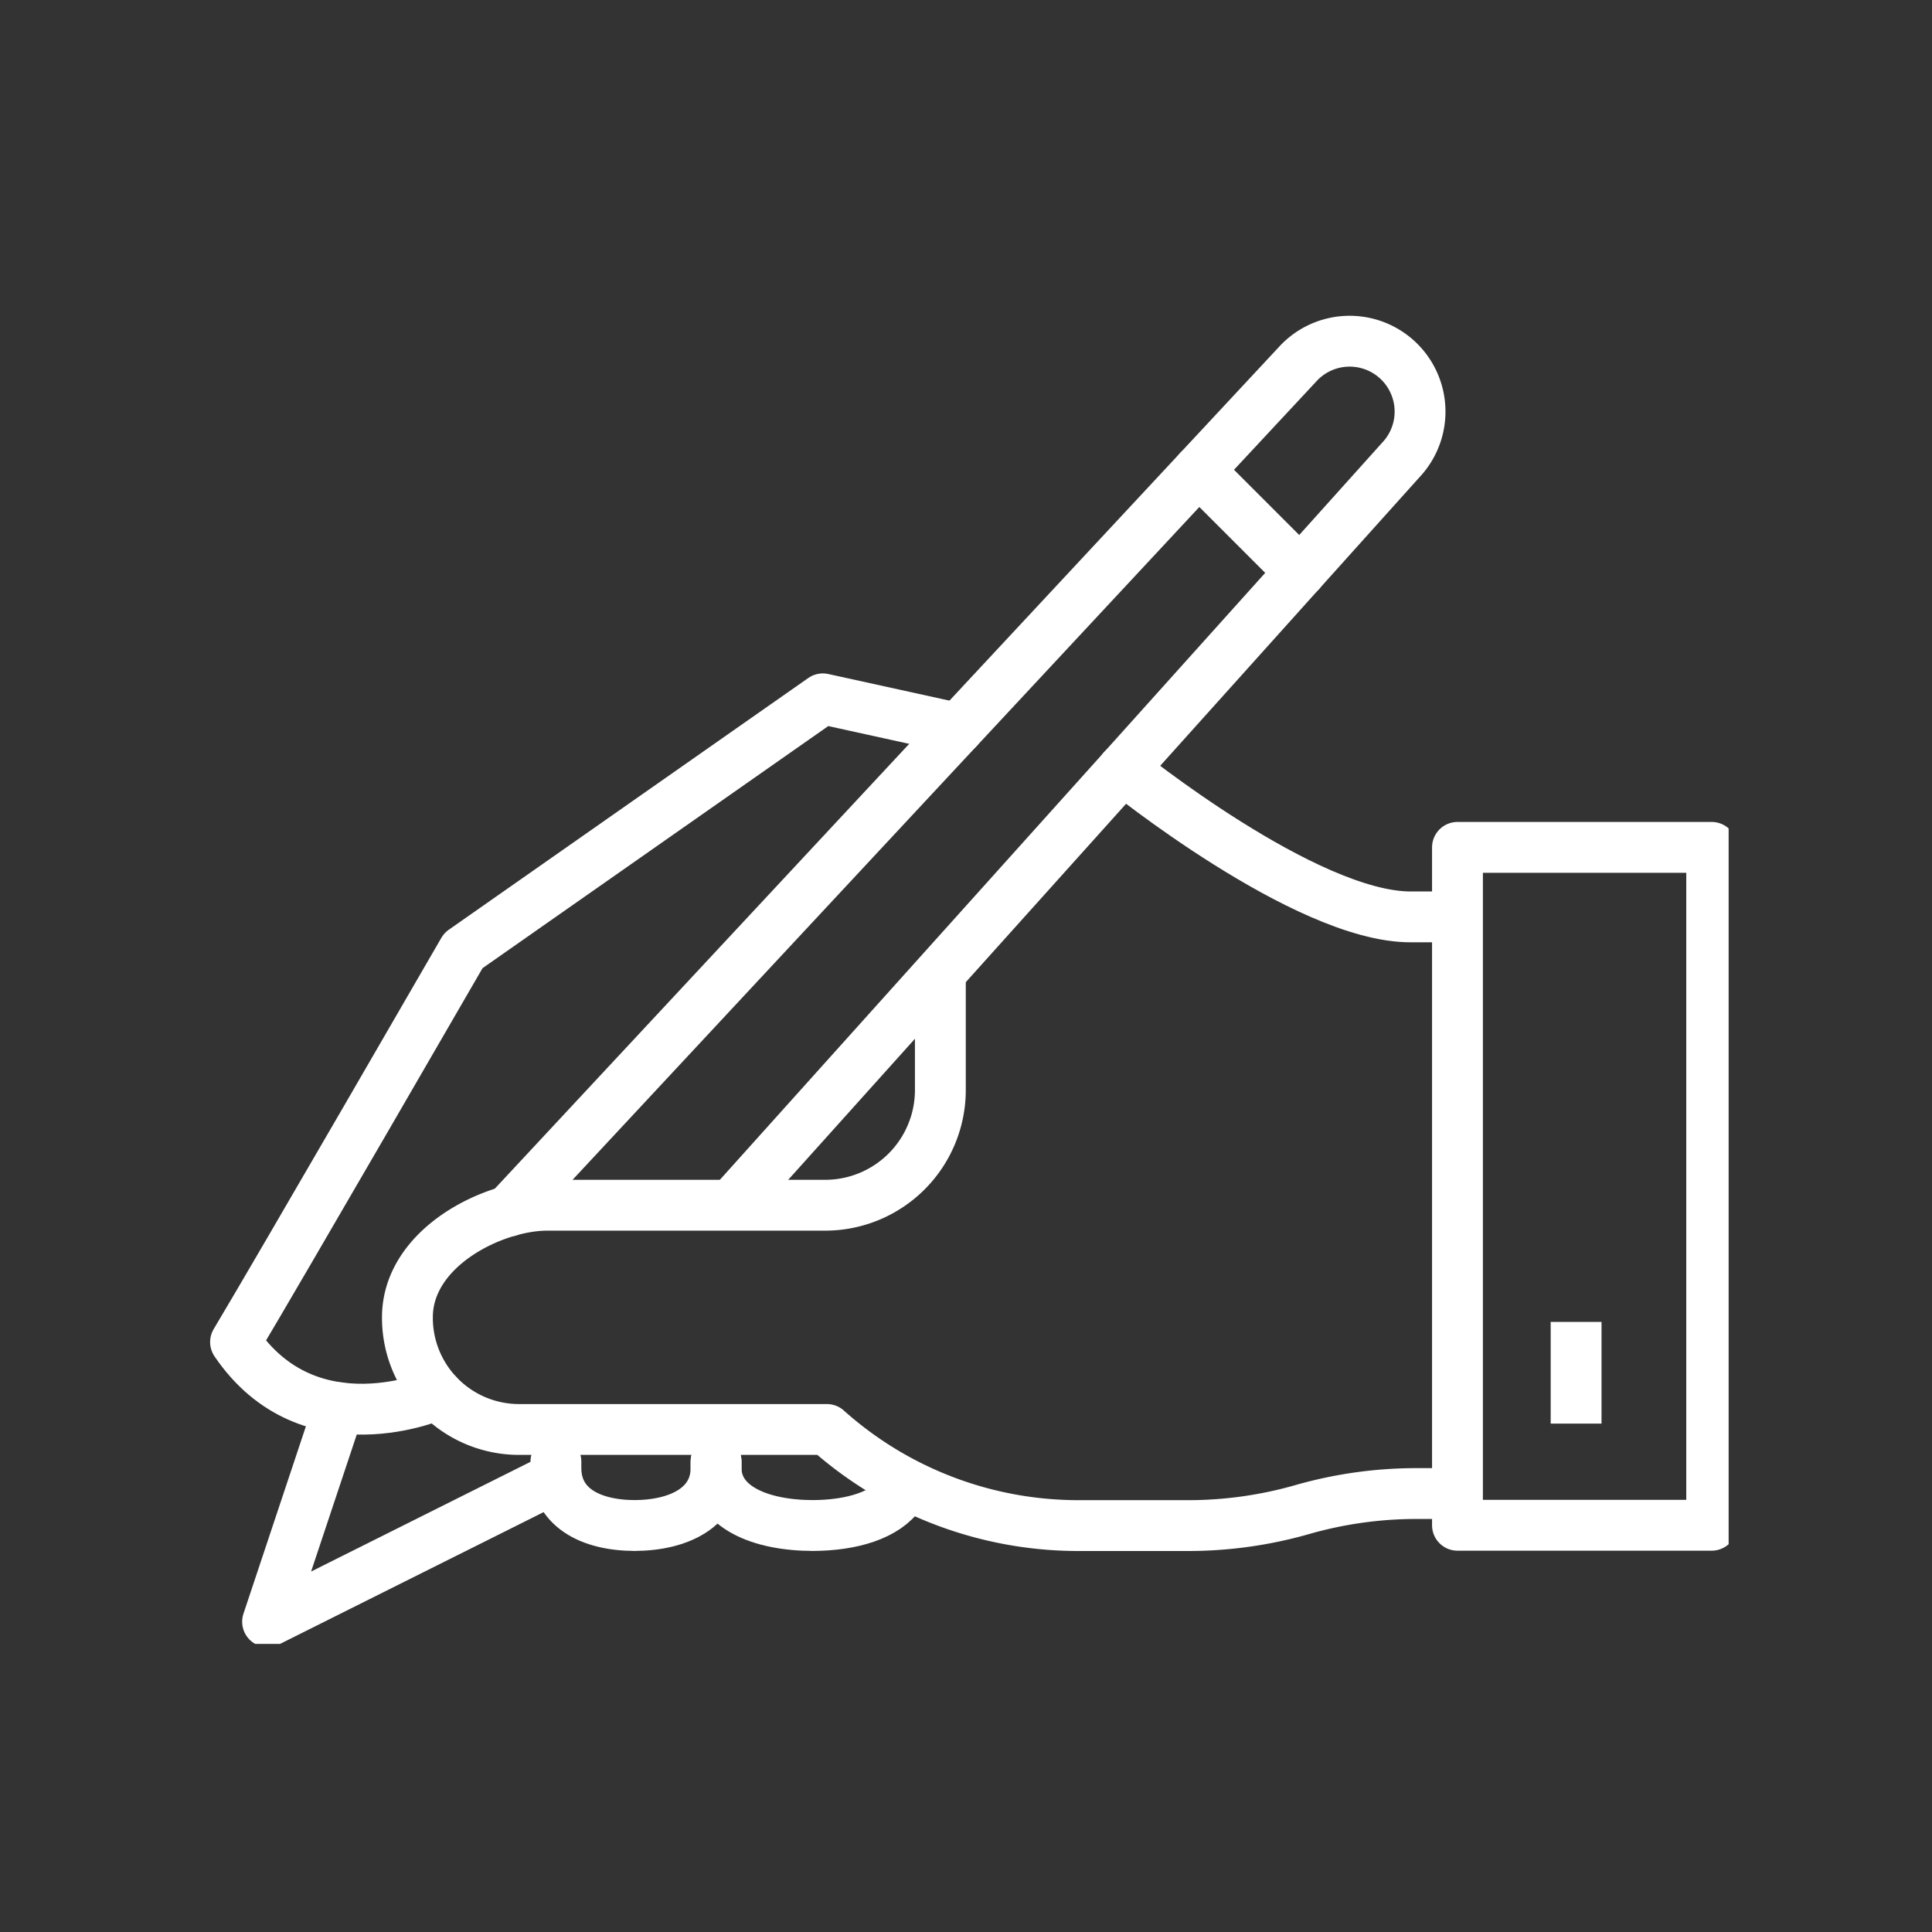
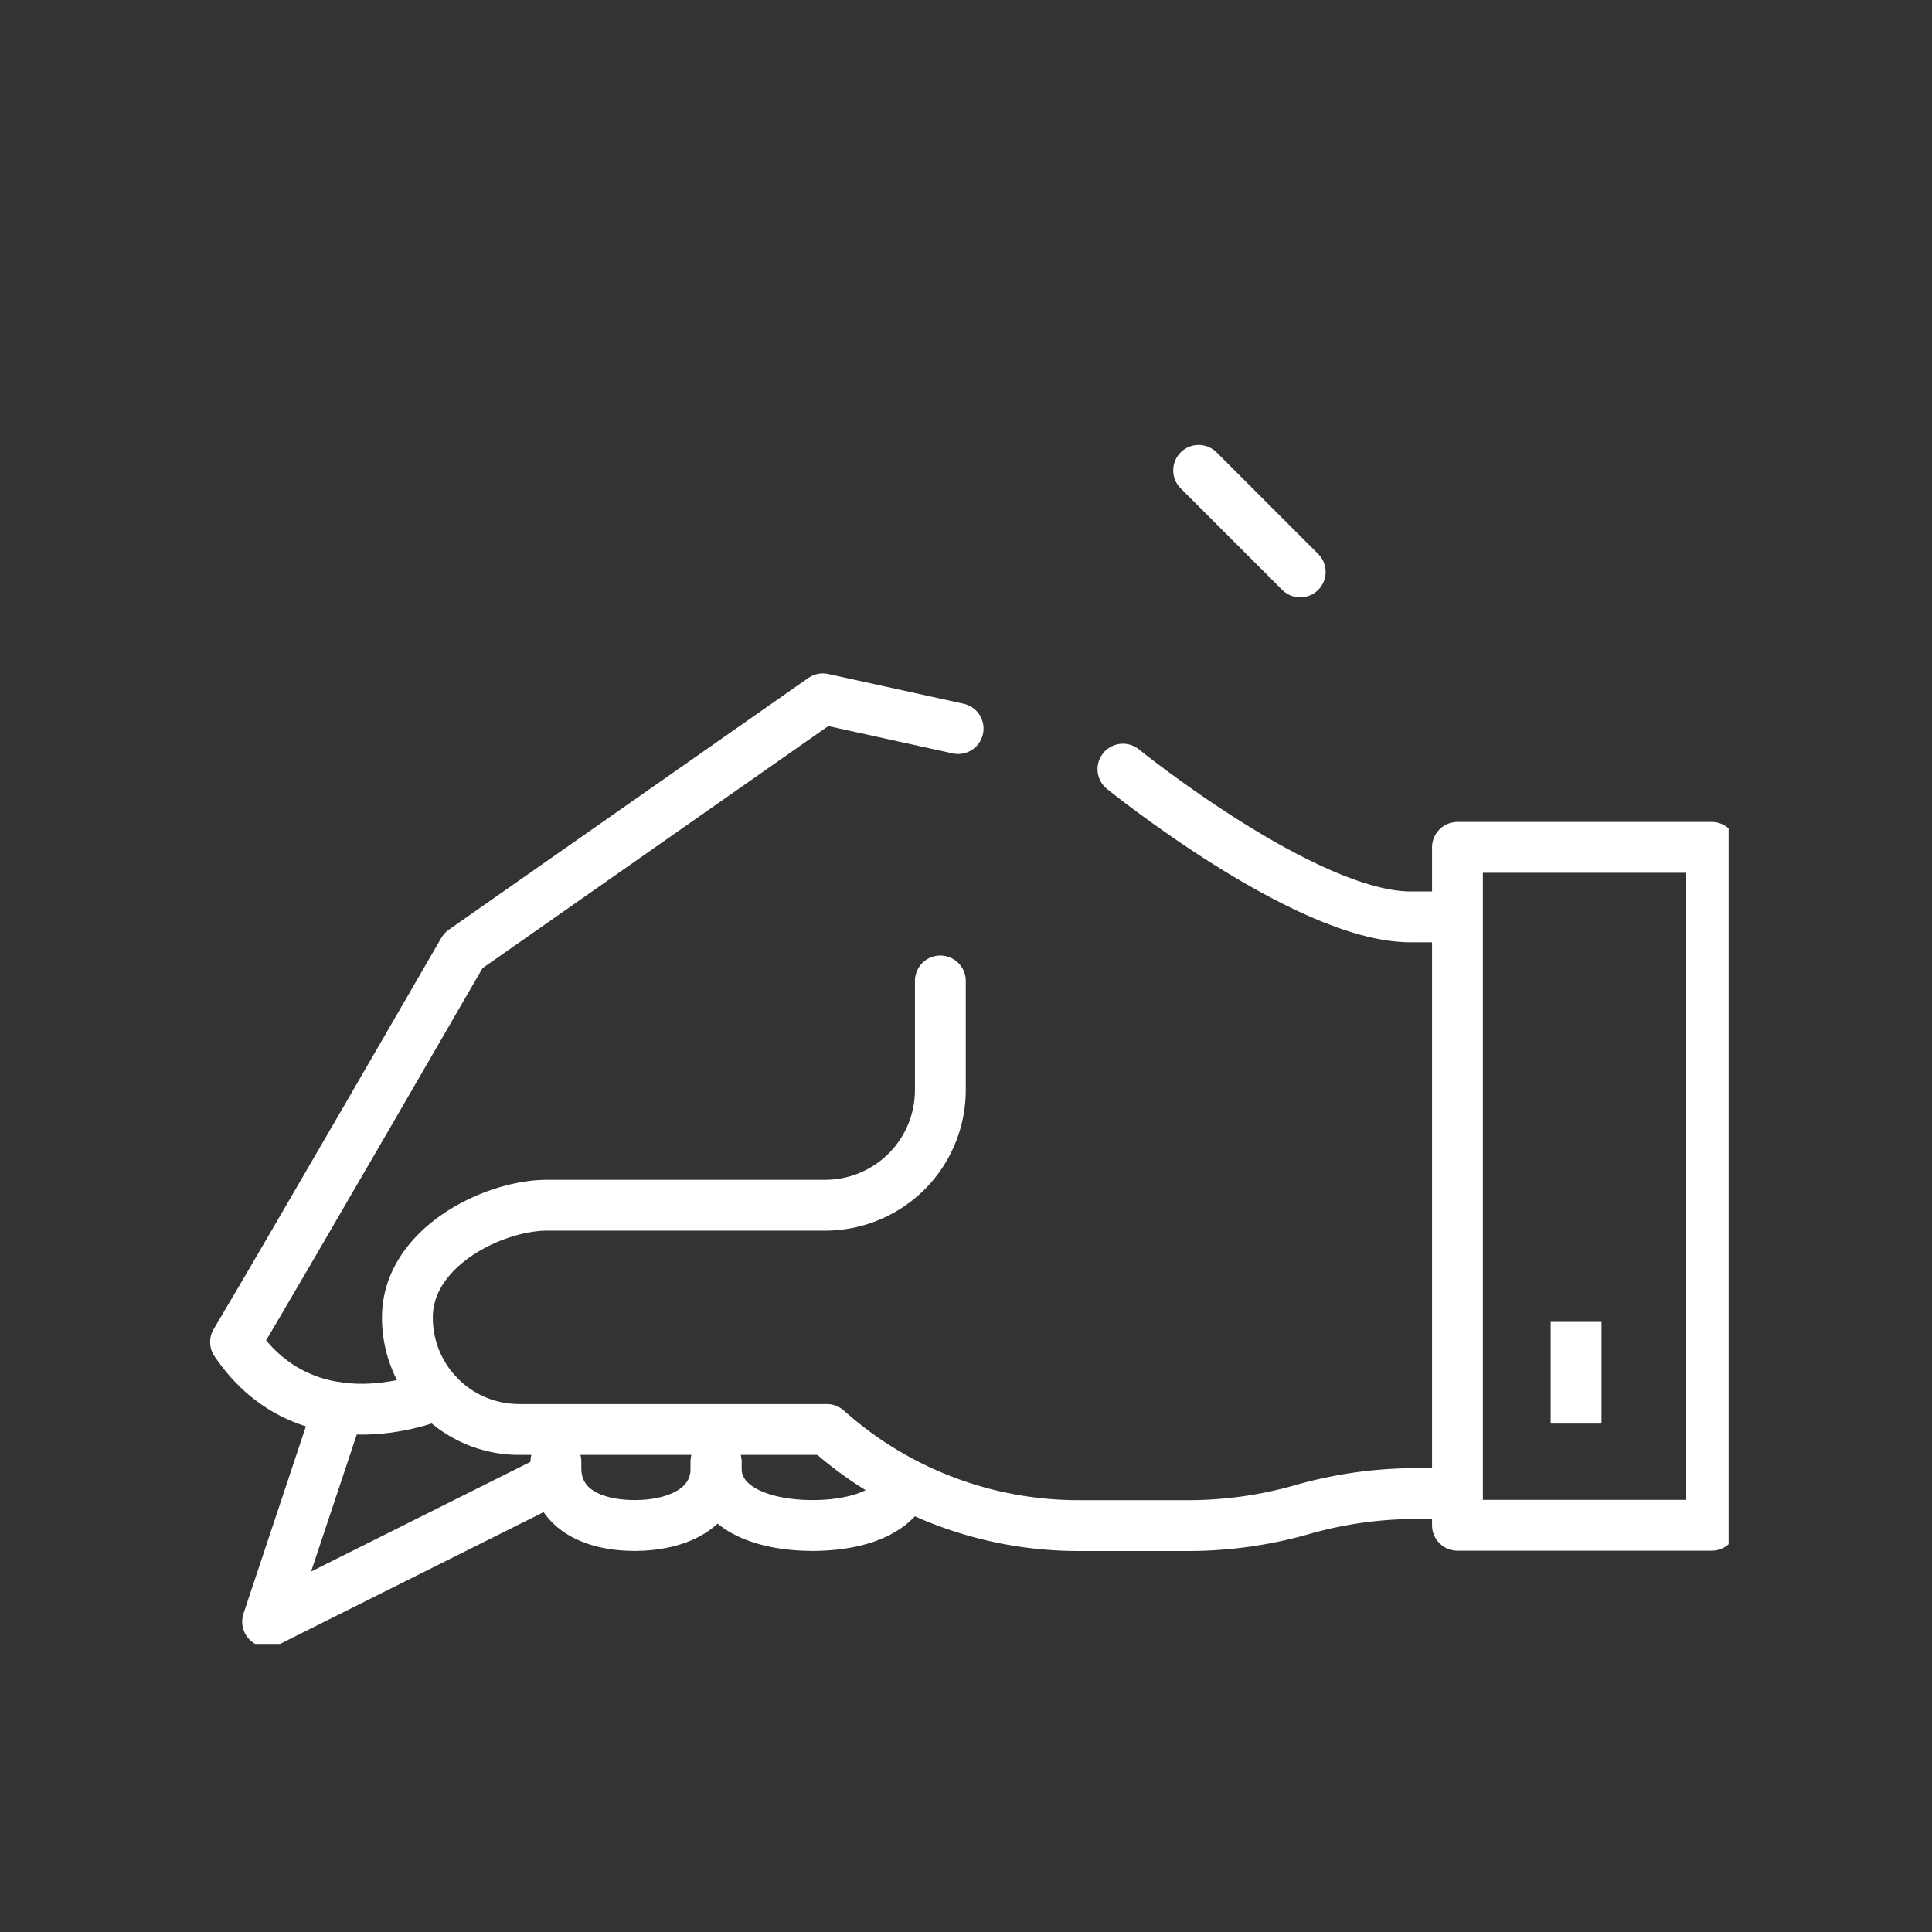
<svg xmlns="http://www.w3.org/2000/svg" width="114" height="114" viewBox="0 0 114 114">
  <rect x="0" y="0" width="114" height="114" fill="#333333" stroke="none" />
  <defs>
    <clipPath id="clip-path">
      <rect id="Rectangle_717" data-name="Rectangle 717" width="114" height="114" transform="translate(113 1077)" fill="#fff" stroke="#707070" stroke-width="1" />
    </clipPath>
    <clipPath id="clip-path-2">
      <rect id="Rectangle_727" data-name="Rectangle 727" width="90" height="79" transform="translate(-0.432)" fill="none" stroke="#fff" stroke-width="3" />
    </clipPath>
  </defs>
  <g id="GBs_Special_Notes_" data-name="GBs Special Notes " transform="translate(-113 -1077)" clip-path="url(#clip-path)">
    <g id="Group_11378" data-name="Group 11378" transform="translate(125.136 1095.175)">
      <g id="Group_11377" data-name="Group 11377" transform="translate(0.296 -0.175)" clip-path="url(#clip-path-2)">
        <path id="Path_1754" data-name="Path 1754" d="M48.169,23.106h-2.5c-6.206,0-16.972-8.718-16.972-8.718" transform="translate(25.131 12.996)" fill="none" stroke="#fff" stroke-linecap="round" stroke-linejoin="round" stroke-width="3" />
        <path id="Path_1755" data-name="Path 1755" d="M12.926,53.23S5.372,56.6,1,50.147c2.476-4.127,13.443-23.1,13.443-23.1L35.655,12.194l7.983,1.754" transform="translate(0.466 11.042)" fill="none" stroke="#fff" stroke-linecap="round" stroke-linejoin="round" stroke-width="3" />
        <path id="Path_1756" data-name="Path 1756" d="M6.208,34.321,2,46.947l17.013-8.507" transform="translate(1.357 30.744)" fill="none" stroke="#fff" stroke-linecap="round" stroke-linejoin="round" stroke-width="3" />
-         <path id="Path_1757" data-name="Path 1757" d="M22.818,51.863,62.3,7.921a4.154,4.154,0,0,0-6.132-5.6L9.523,52.392" transform="translate(8.055 1.075)" fill="none" stroke="#fff" stroke-linecap="round" stroke-linejoin="round" stroke-width="3" />
        <path id="Path_1758" data-name="Path 1758" d="M37.812,21v6.45a6.8,6.8,0,0,1-6.783,6.783H14.615c-3.189,0-8.25,2.492-8.25,6.616a6.588,6.588,0,0,0,6.6,6.616H31.116a22.257,22.257,0,0,0,14.853,5.671H52.43a24.469,24.469,0,0,0,6.737-.945,24.459,24.459,0,0,1,6.737-.945h2.153" transform="translate(5.243 18.883)" fill="none" stroke="#fff" stroke-linecap="round" stroke-linejoin="round" stroke-width="3" />
        <path id="Path_1759" data-name="Path 1759" d="M16,36v.376c0,2.278,2.554,3.4,5.745,3.4h-.089c2.378,0,4.372-.626,5.233-1.89" transform="translate(13.822 32.239)" fill="none" stroke="#fff" stroke-linecap="round" stroke-linejoin="round" stroke-width="3" />
        <path id="Path_1760" data-name="Path 1760" d="M11,36v.376c0,2.278,1.96,3.4,4.694,3.4h-.1c2.735,0,4.855-1.127,4.855-3.4V36" transform="translate(9.37 32.239)" fill="none" stroke="#fff" stroke-linecap="round" stroke-linejoin="round" stroke-width="3" />
        <rect id="Rectangle_726" data-name="Rectangle 726" width="15" height="40" transform="translate(73.568 32)" fill="none" stroke="#fff" stroke-linecap="round" stroke-linejoin="round" stroke-width="3" />
        <line id="Line_5" data-name="Line 5" x1="5.993" y1="5.993" transform="translate(58.296 9.755)" fill="none" stroke="#fff" stroke-linecap="round" stroke-linejoin="round" stroke-width="3" />
        <line id="Line_6" data-name="Line 6" y2="6" transform="translate(80.568 60)" fill="none" stroke="#fff" stroke-linejoin="round" stroke-width="3" />
      </g>
    </g>
  </g>
</svg>